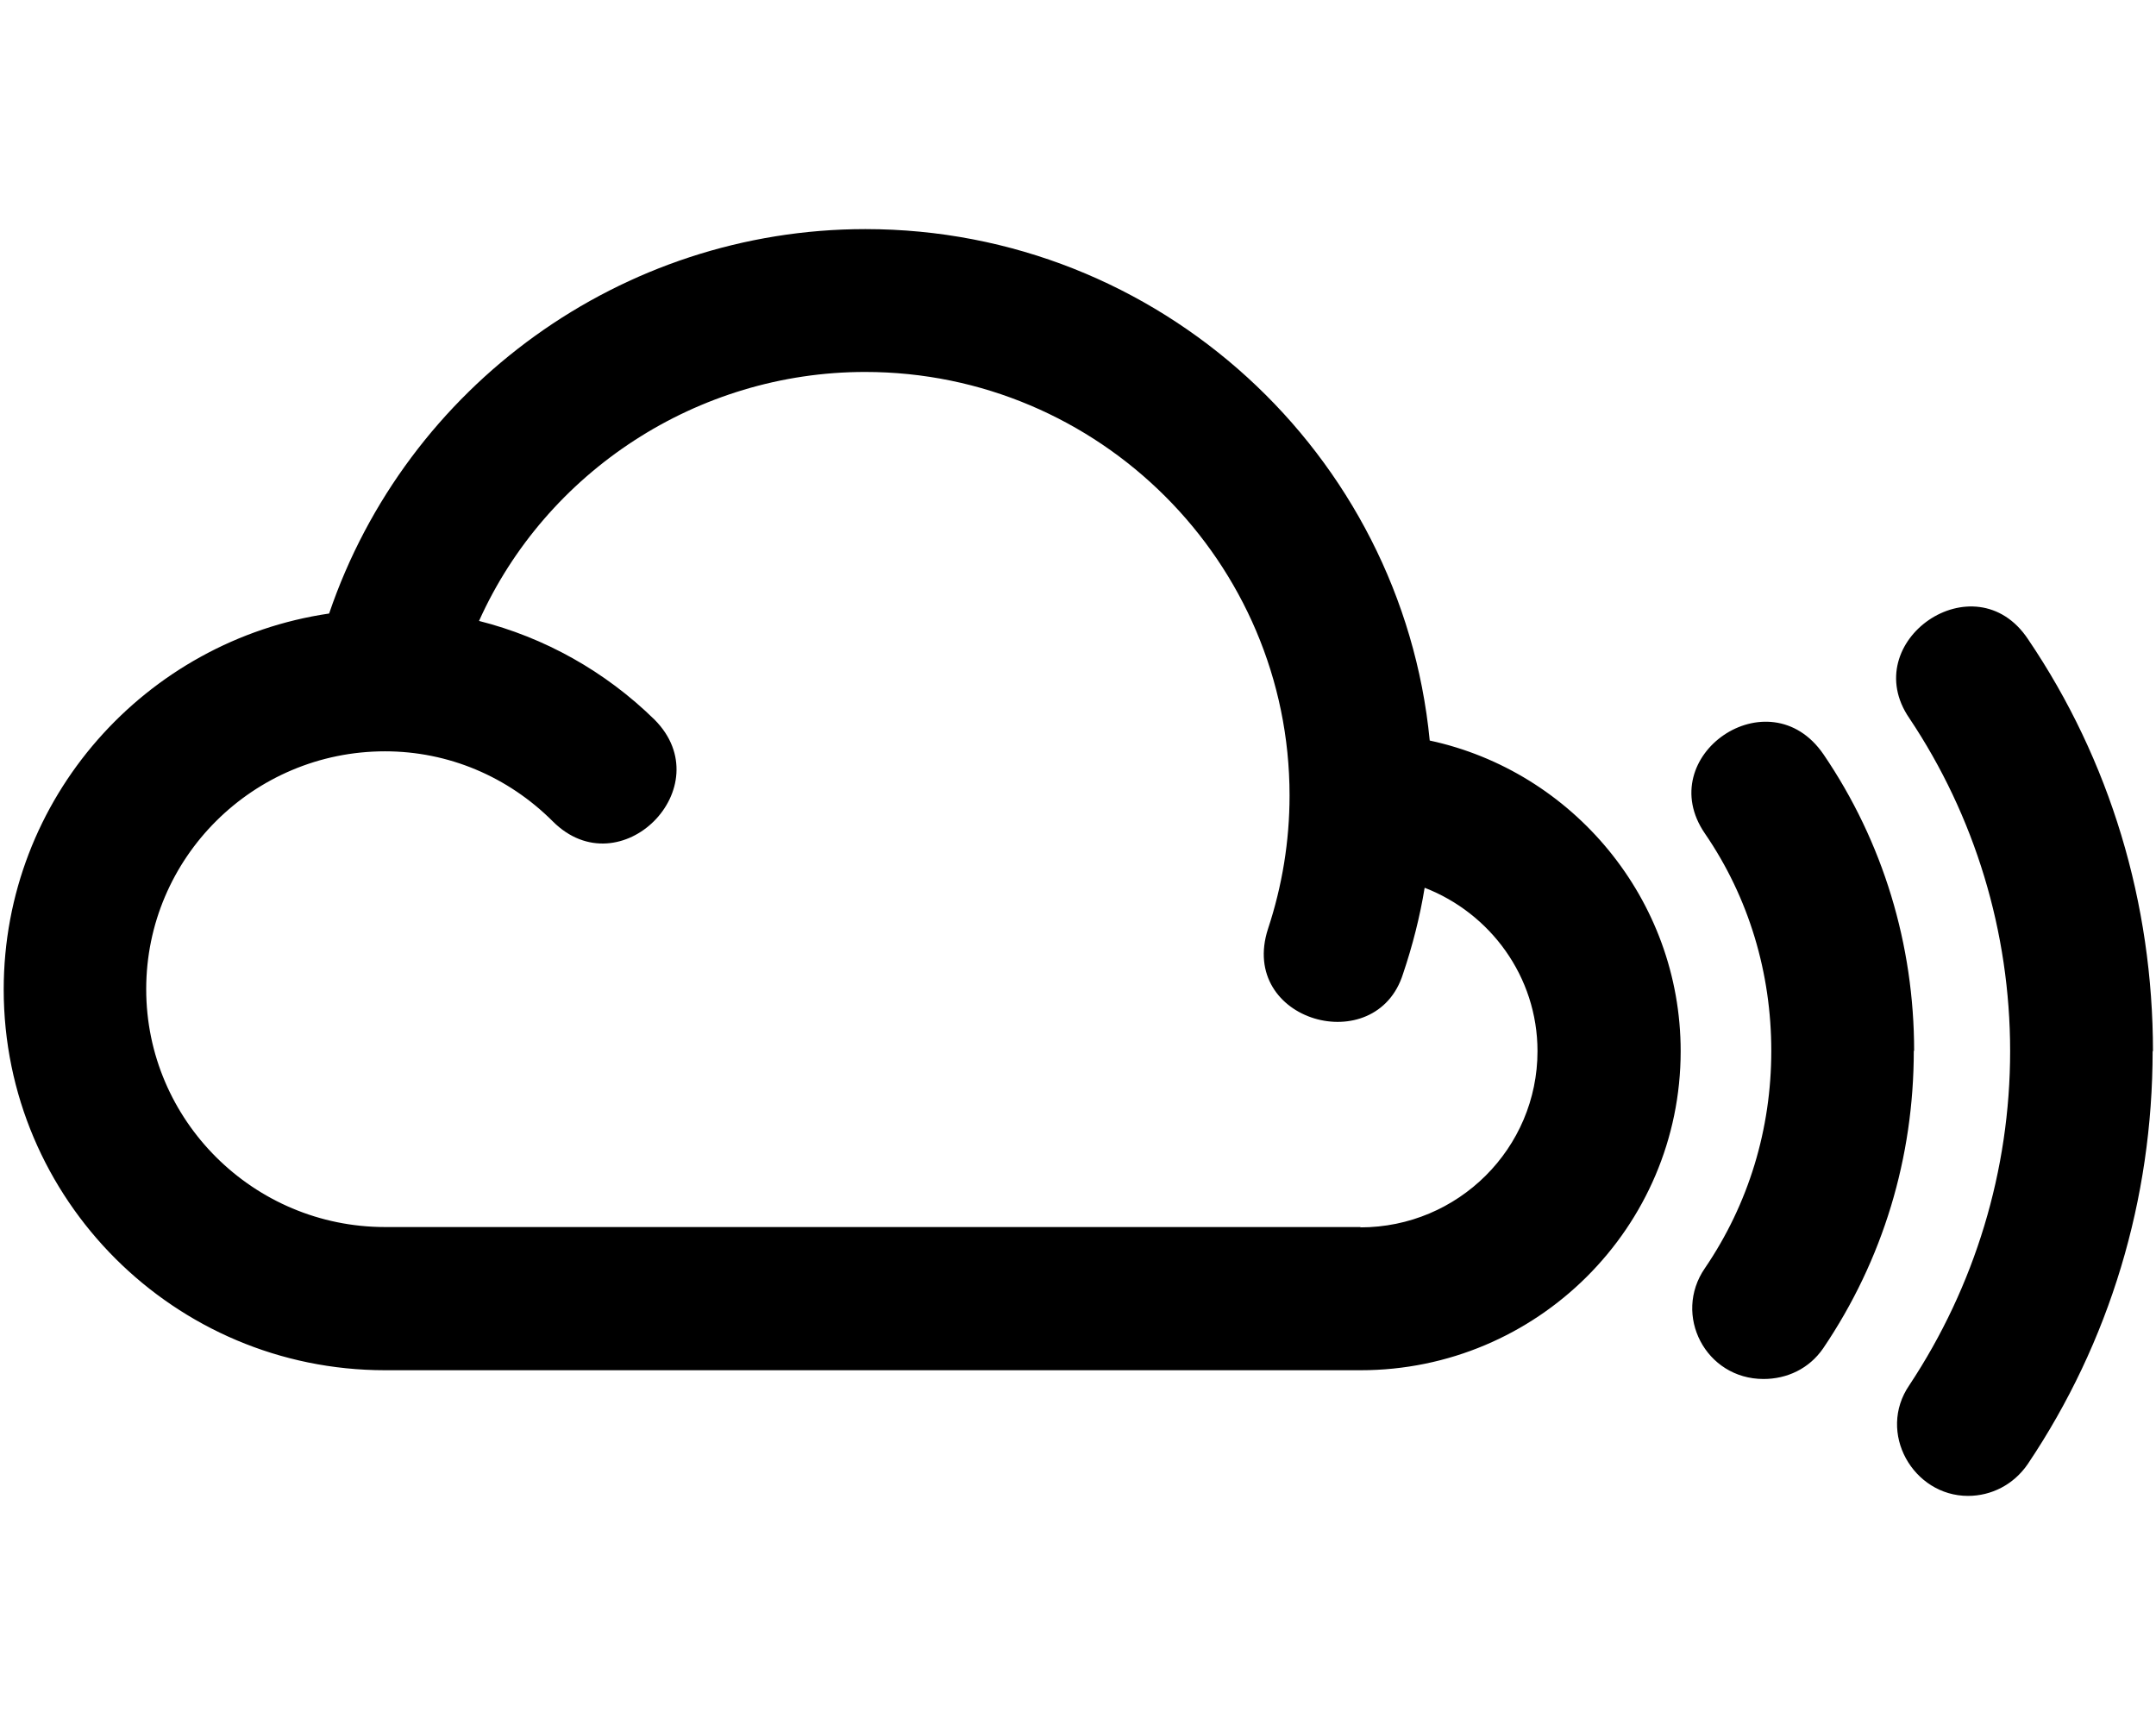
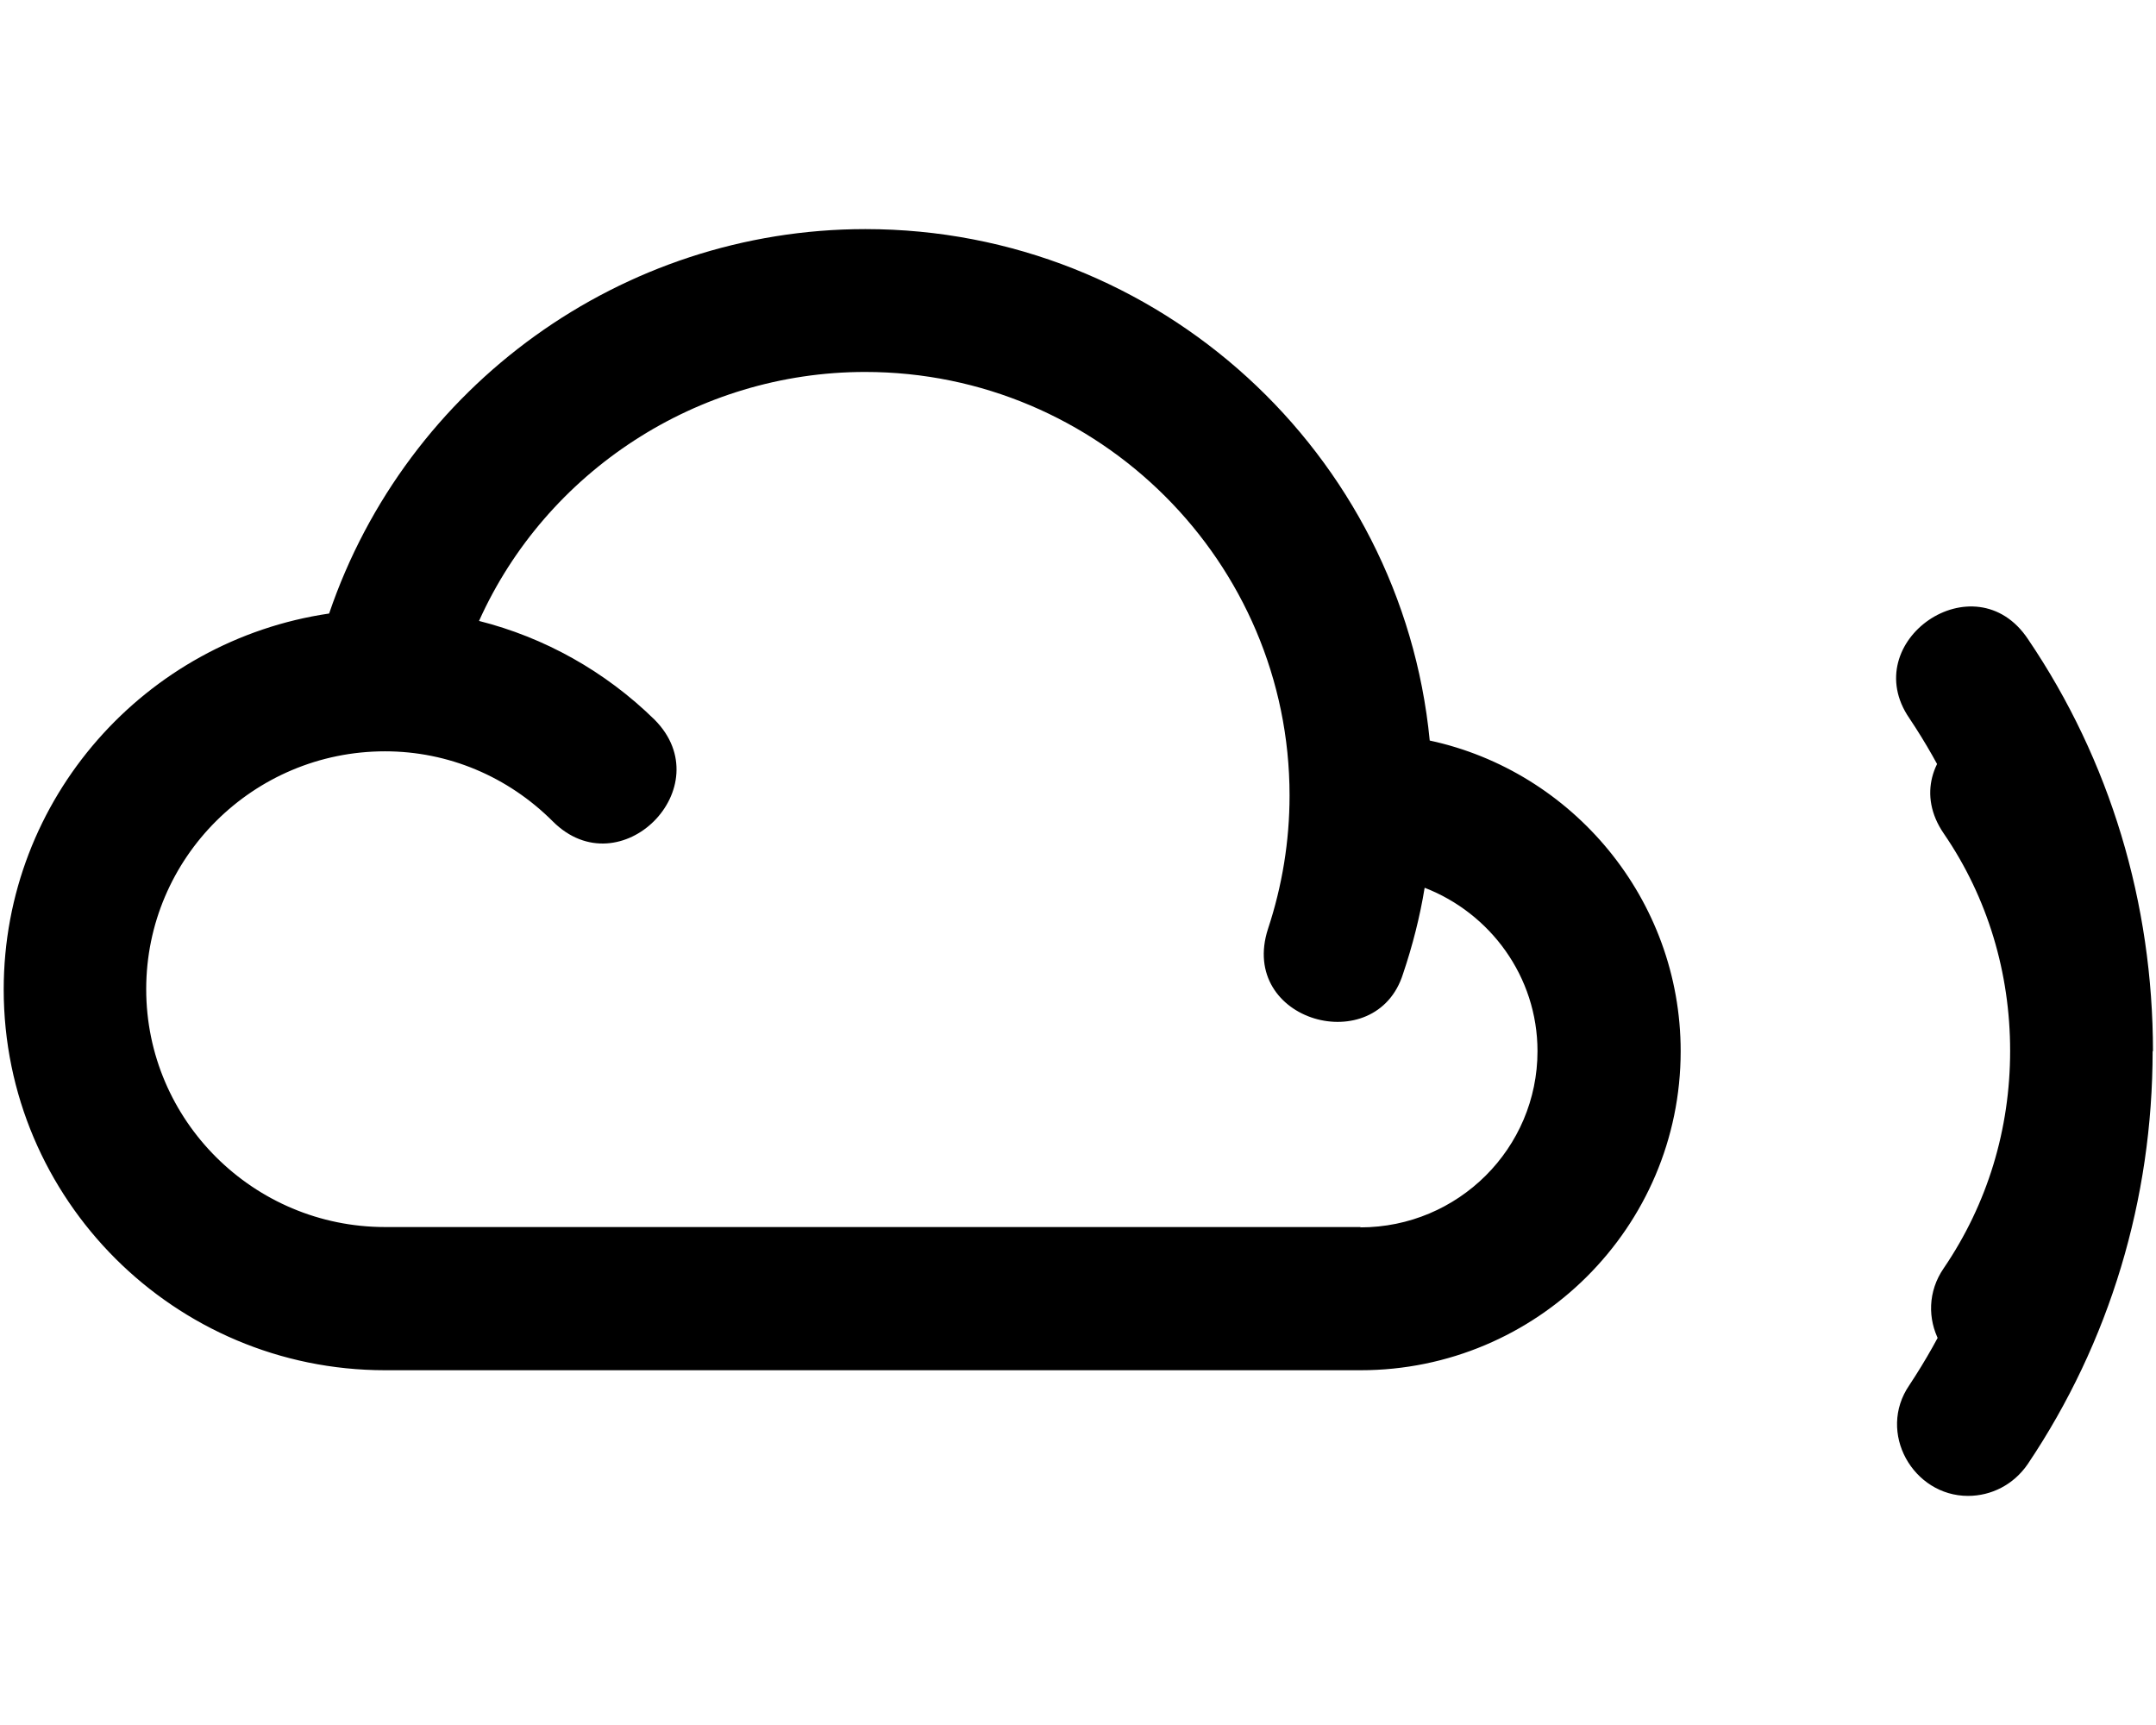
<svg xmlns="http://www.w3.org/2000/svg" viewBox="0 0 640 512">
-   <path d="M424.4 219.7C416.1 134.7 344.1 68 256.9 68c-72.3 0-136.2 46.5-159.2 114.1-54.5 8-96.6 54.8-96.6 111.6 0 62.3 50.7 113 113.2 113h289.6c52.3 0 95-42.4 95-94.7 0-45.1-32.1-83.1-74.5-92.2zm-20.5 144.5H114.3c-39 0-70.9-31.6-70.9-70.6s31.8-70.6 70.9-70.6c18.8 0 36.5 7.5 49.8 20.8 20 20 50.1-10.2 30.2-30.2-14.7-14.4-32.7-24.4-52.1-29.3 19.9-44.3 64.8-73.9 114.6-73.9 69.5 0 126 56.5 126 125.7 0 13.6-2.2 26.9-6.4 39.6-8.9 27.5 32.1 38.9 40.1 13.3 2.8-8.3 5-16.9 6.4-25.5 19.4 7.5 33.5 26.3 33.5 48.5 0 28.8-23.5 52.3-52.6 52.3zm235.1-52.3c0 44-12.7 86.4-37.1 122.7-4.2 6.1-10.8 9.4-17.7 9.4-16.3 0-27.1-18.8-17.4-32.9 19.4-29.3 29.9-63.7 29.9-99.1s-10.5-69.8-29.9-98.8c-15.7-22.8 19.4-47.2 35.2-23.5 24.4 36 37.1 78.4 37.1 122.4zm-70.9 0c0 31.6-9.1 62-26.9 88.3-4.2 6.1-10.8 9.1-17.7 9.1-17.2 0-27-19-17.4-32.9 13-19.1 19.7-41.3 19.7-64.5 0-23-6.6-45.4-19.7-64.5-15.8-23 19-47.1 35.2-23.5 17.7 26 26.9 56.5 26.9 88z" />
+   <path d="M424.4 219.7C416.1 134.7 344.1 68 256.9 68c-72.3 0-136.2 46.5-159.2 114.1-54.5 8-96.6 54.8-96.6 111.6 0 62.3 50.7 113 113.2 113h289.6c52.3 0 95-42.4 95-94.7 0-45.1-32.1-83.1-74.5-92.2zm-20.5 144.5H114.3c-39 0-70.9-31.6-70.9-70.6s31.8-70.6 70.9-70.6c18.8 0 36.5 7.5 49.8 20.8 20 20 50.1-10.2 30.2-30.2-14.7-14.4-32.7-24.4-52.1-29.3 19.9-44.3 64.8-73.9 114.6-73.9 69.5 0 126 56.5 126 125.7 0 13.6-2.2 26.9-6.4 39.6-8.9 27.5 32.1 38.9 40.1 13.3 2.8-8.3 5-16.9 6.4-25.5 19.4 7.5 33.5 26.3 33.5 48.5 0 28.8-23.5 52.3-52.6 52.3zm235.1-52.3c0 44-12.7 86.4-37.1 122.7-4.2 6.1-10.8 9.4-17.7 9.4-16.3 0-27.1-18.8-17.4-32.9 19.4-29.3 29.9-63.7 29.9-99.1s-10.5-69.8-29.9-98.8c-15.7-22.8 19.4-47.2 35.2-23.5 24.4 36 37.1 78.4 37.1 122.4zc0 31.6-9.1 62-26.9 88.3-4.2 6.1-10.8 9.1-17.7 9.1-17.2 0-27-19-17.4-32.9 13-19.1 19.7-41.3 19.7-64.5 0-23-6.6-45.4-19.7-64.5-15.8-23 19-47.1 35.2-23.5 17.7 26 26.9 56.5 26.9 88z" />
</svg>